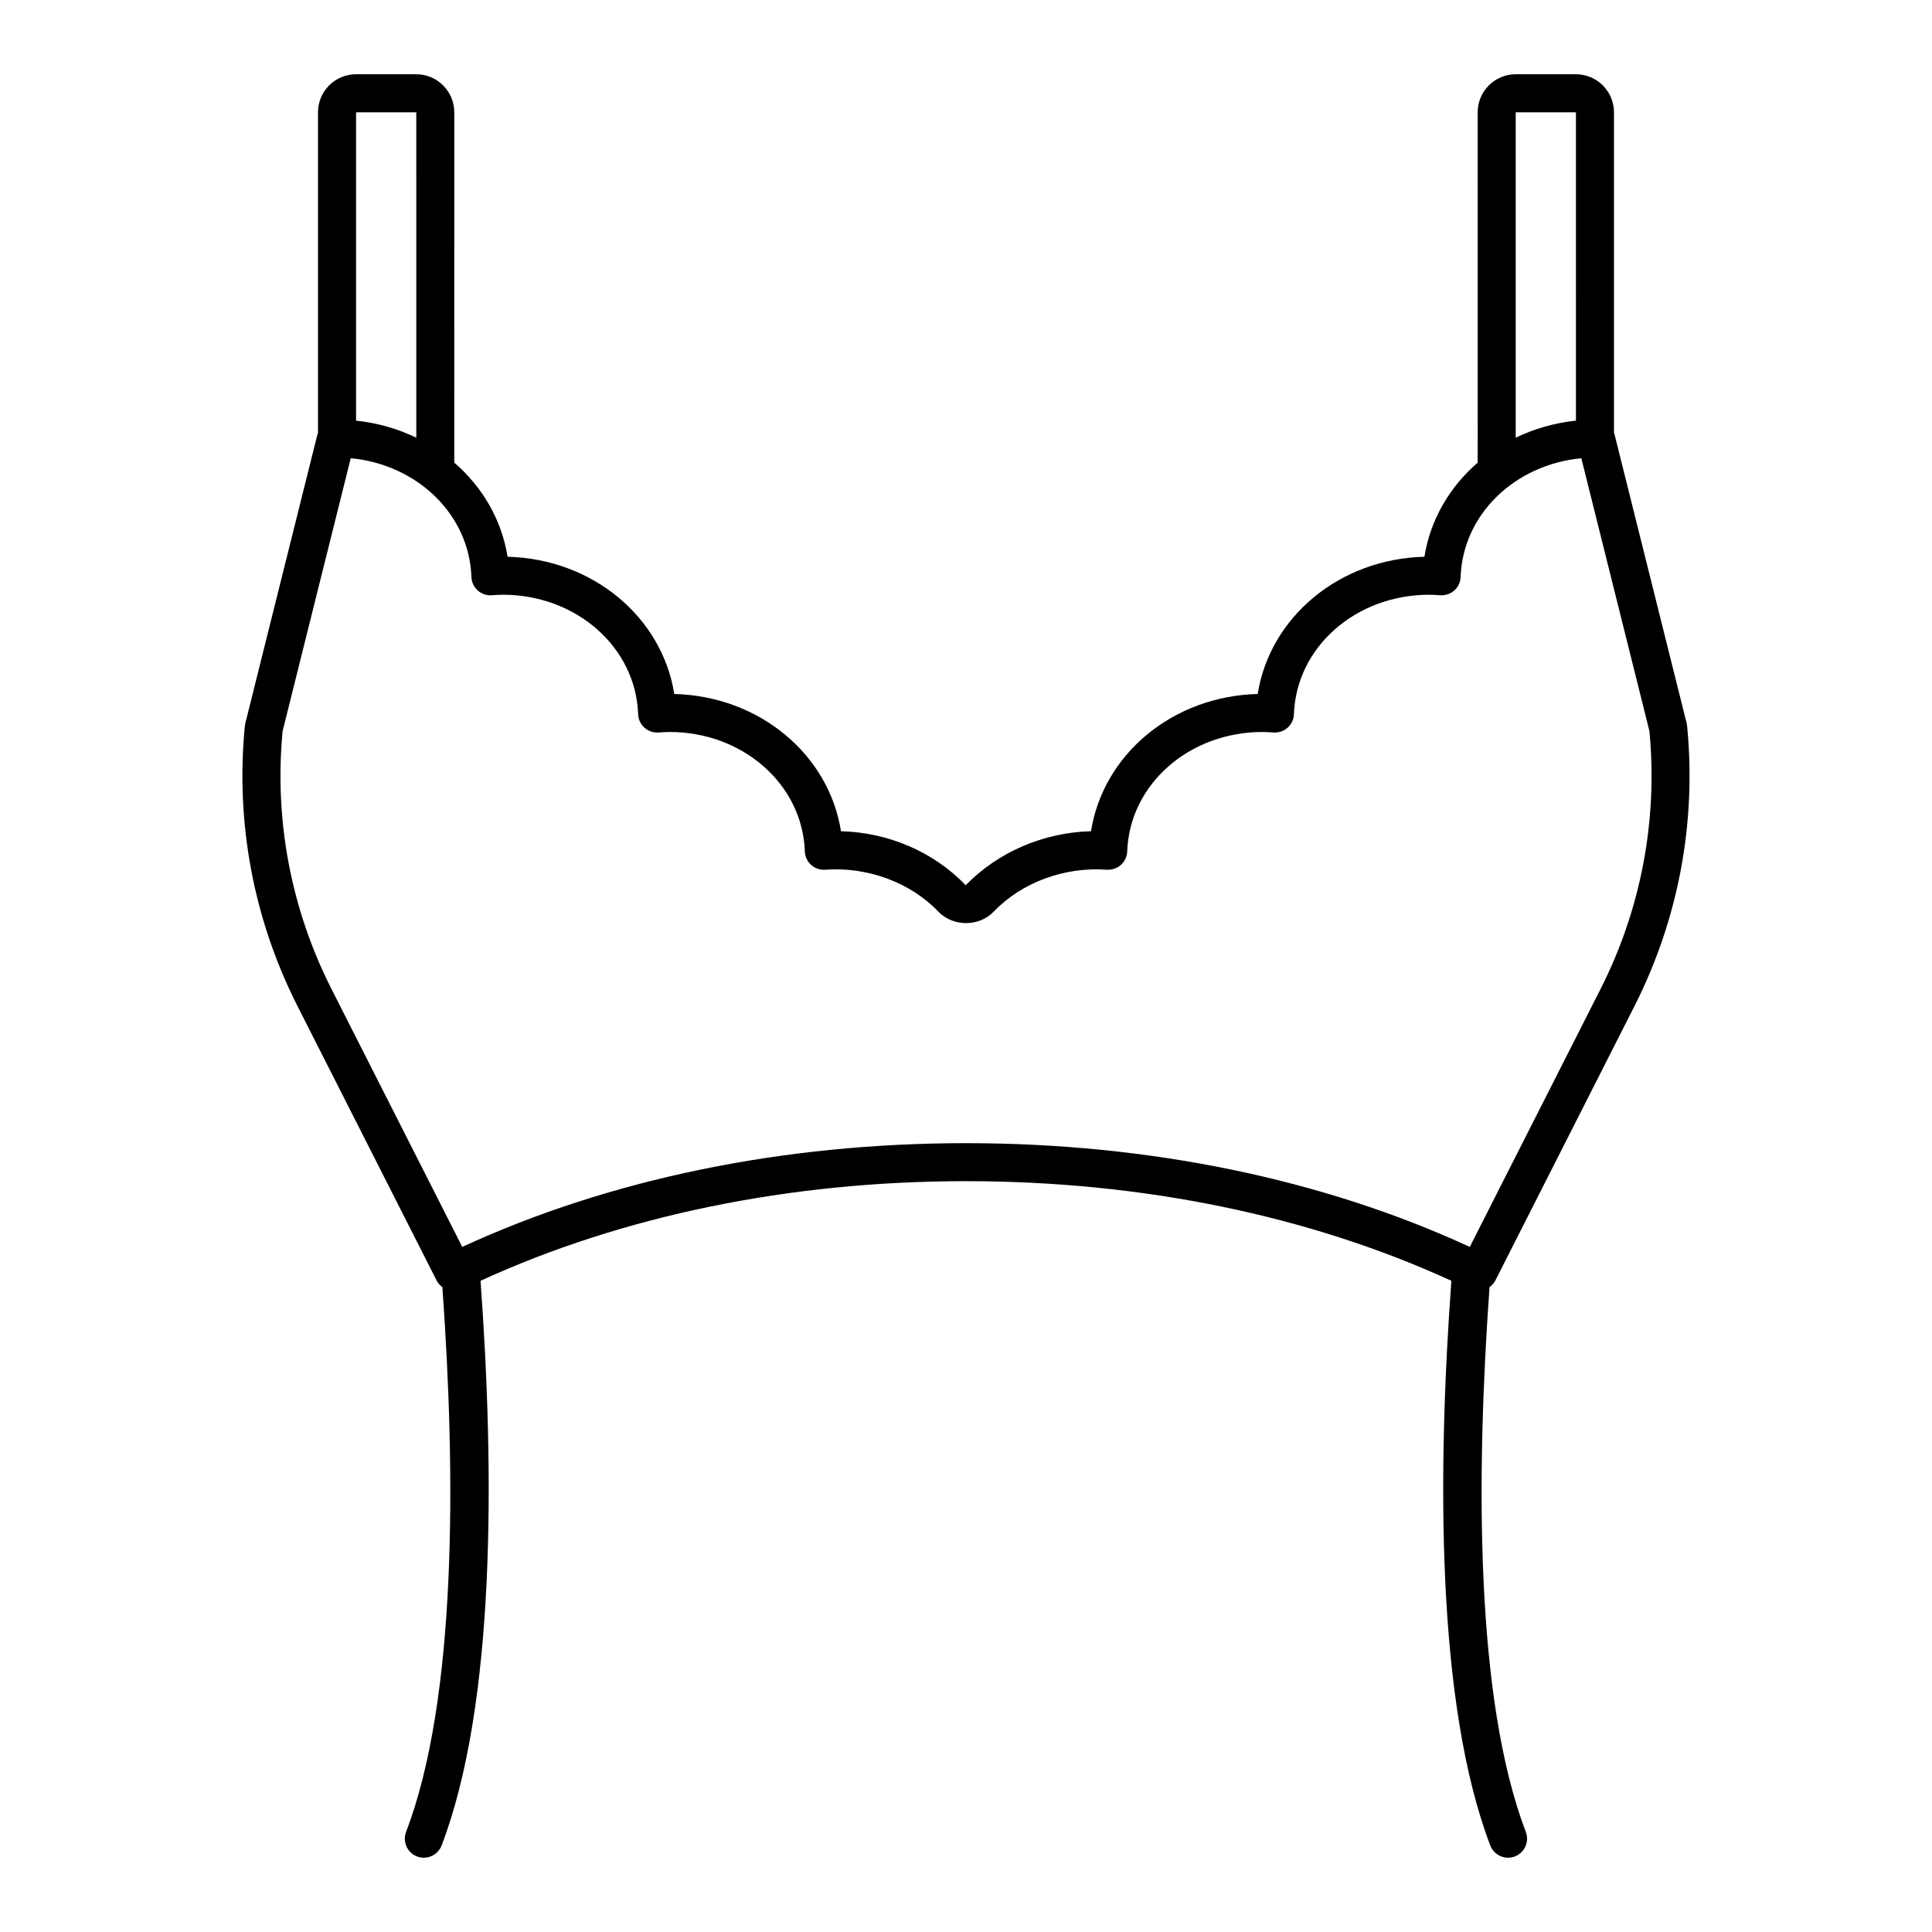
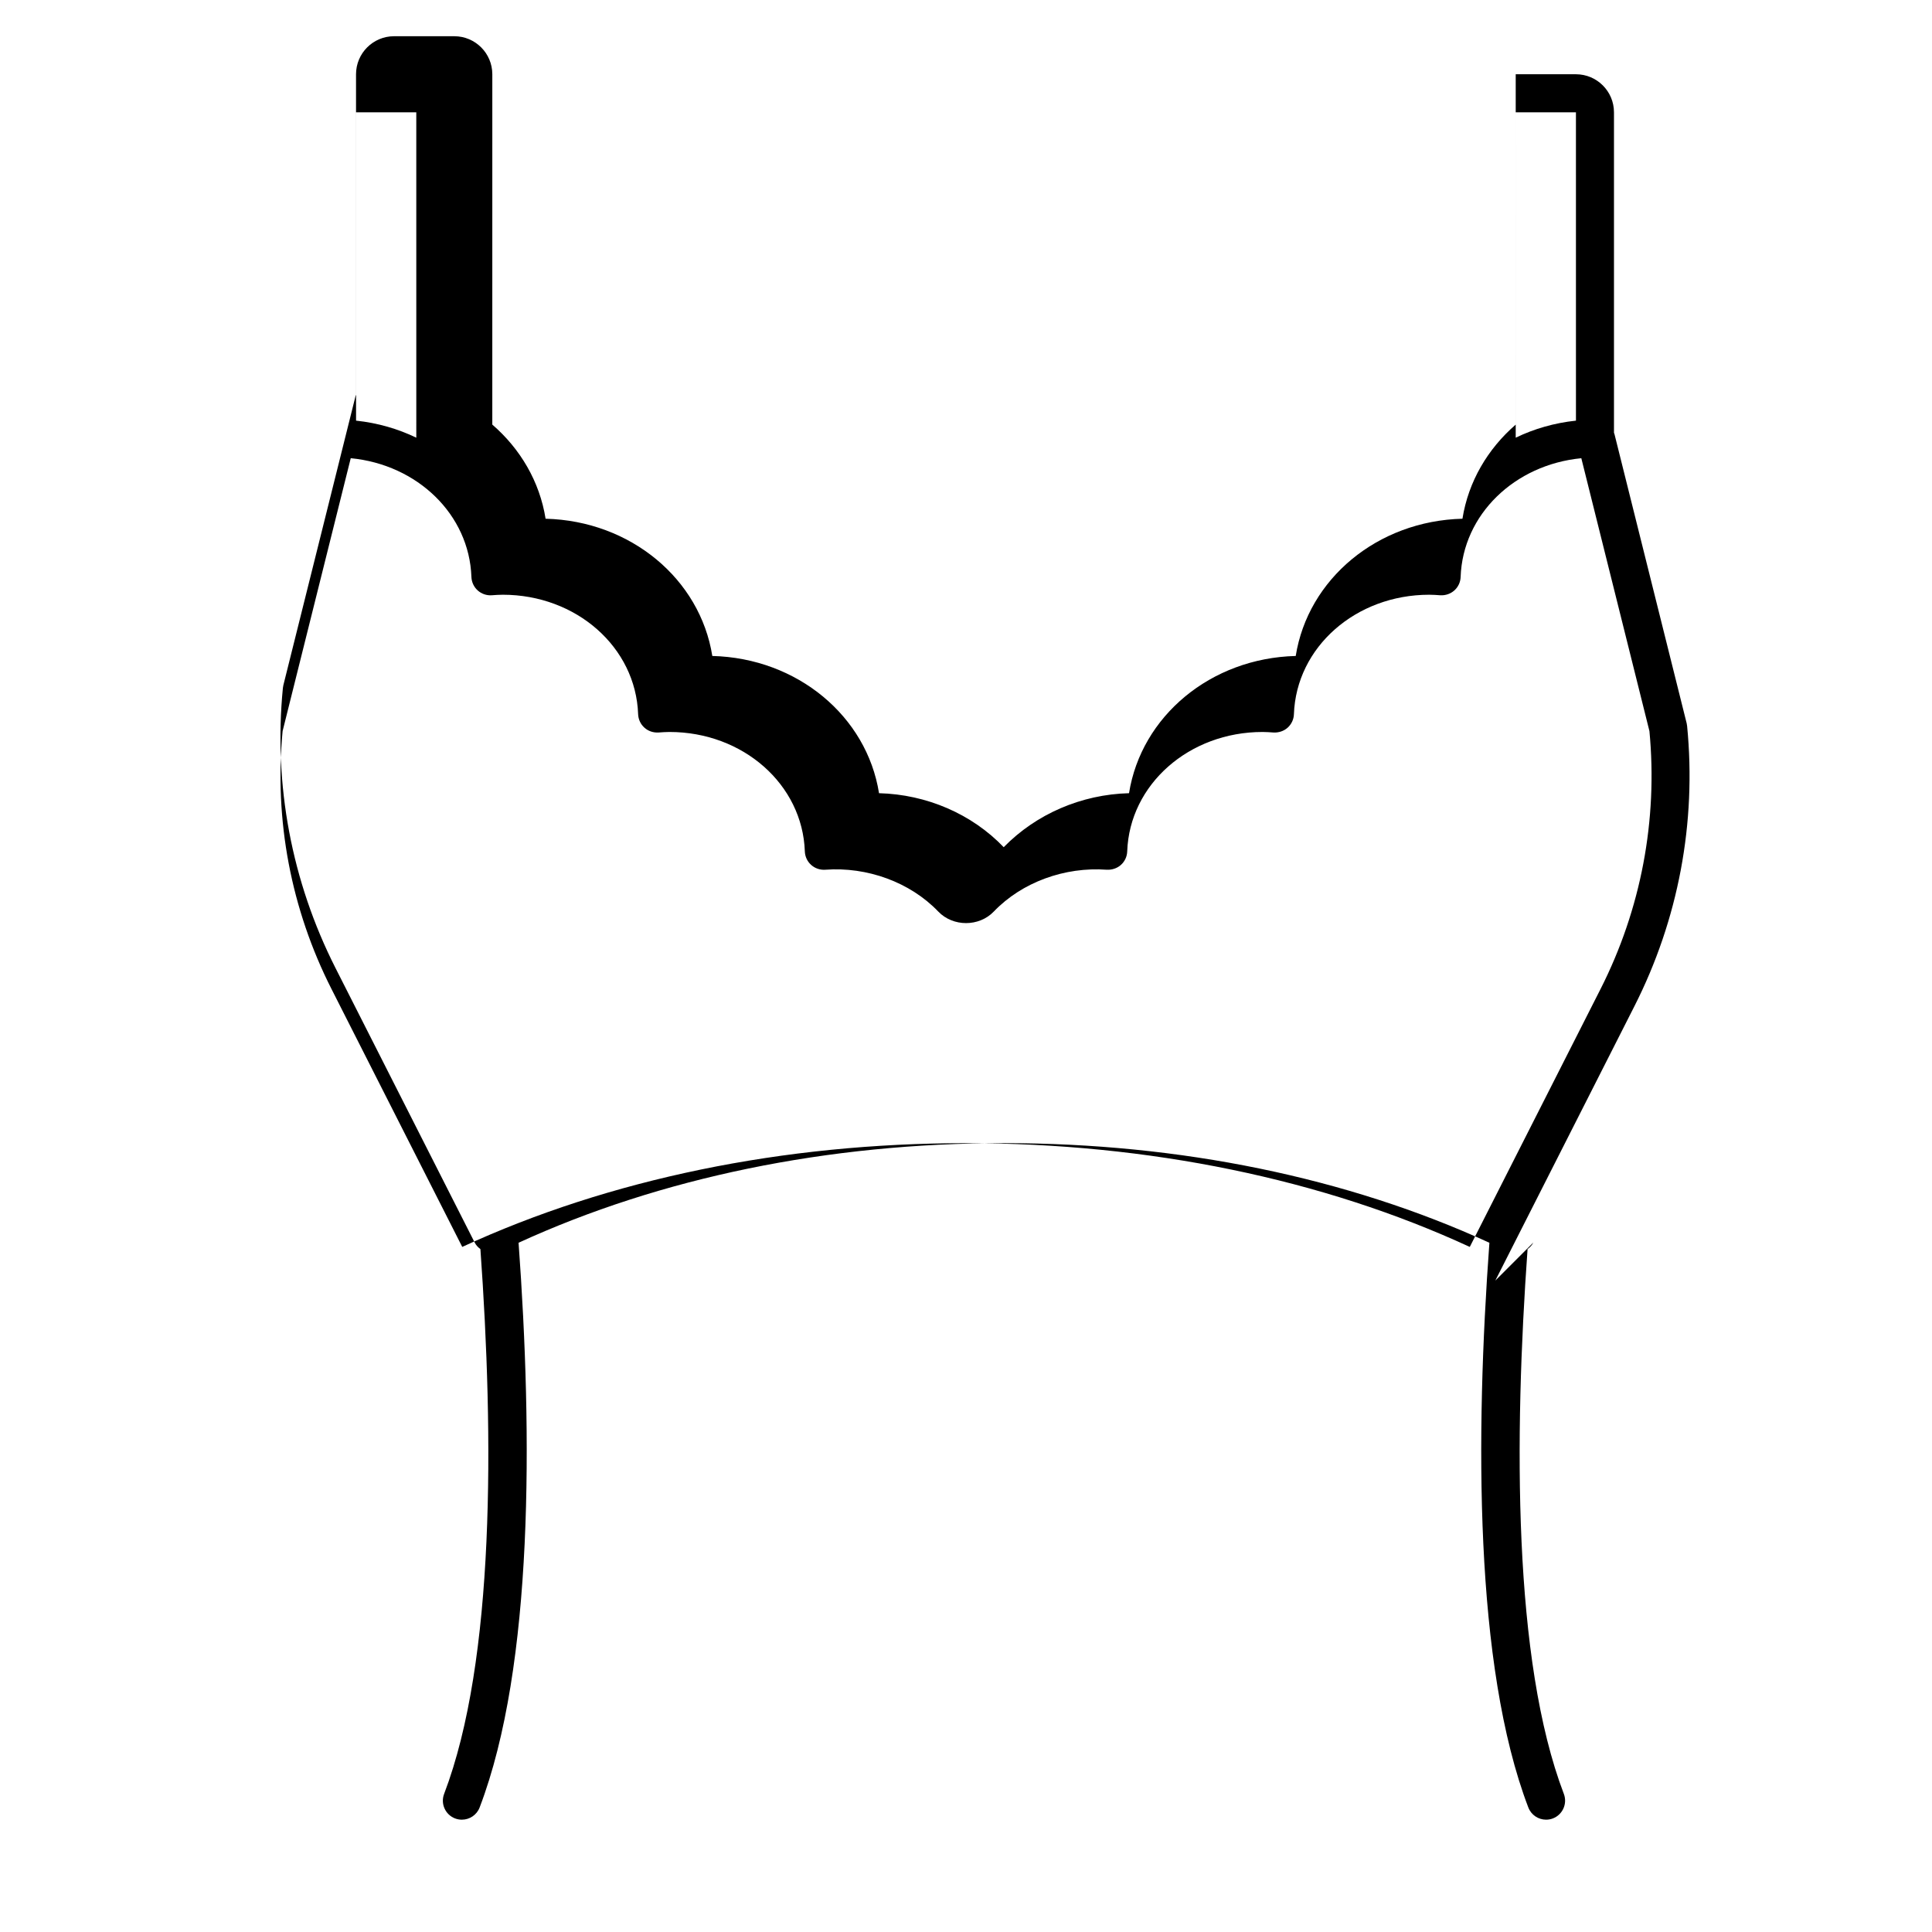
<svg xmlns="http://www.w3.org/2000/svg" fill="#000000" width="800px" height="800px" version="1.1" viewBox="144 144 512 512">
-   <path d="m540.27 483.37 36.879-72.738c11.637-22.953 16.461-48.625 13.953-74.234-0.023-0.246-0.062-0.488-0.121-0.727l-19.145-76.691c-0.023-0.098-0.09-0.176-0.117-0.27v-84.953c0-5.559-4.523-10.078-10.078-10.078h-15.961c-5.555 0-10.078 4.519-10.078 10.078l0.004 92.844c-7.414 6.418-12.555 15.09-14.121 24.945-22.547 0.566-40.945 15.988-44.184 36.371-22.547 0.566-40.938 15.988-44.176 36.367-12.621 0.328-24.609 5.504-33.211 14.309-8.441-8.809-20.422-13.98-33.043-14.309-3.238-20.383-21.629-35.805-44.18-36.367-3.238-20.383-21.629-35.805-44.184-36.371-1.566-9.859-6.707-18.531-14.121-24.949l0.004-92.84c0-5.559-4.519-10.078-10.078-10.078h-15.961c-5.559 0-10.078 4.519-10.078 10.078v84.965c-0.027 0.09-0.09 0.164-0.113 0.258l-19.145 76.688c-0.059 0.238-0.102 0.48-0.125 0.727-2.512 25.613 2.312 51.285 13.949 74.234l36.879 72.738c0.367 0.723 0.906 1.281 1.516 1.734 3.566 49.688 3.894 108.98-9.617 144.38-0.992 2.598 0.309 5.512 2.91 6.504 0.59 0.227 1.199 0.328 1.797 0.328 2.027 0 3.941-1.234 4.707-3.242 14.34-37.57 14.02-98.852 10.316-149.65 37.562-17.227 81.859-26.398 128.64-26.398 46.789 0 91.082 9.176 128.64 26.398-3.707 50.797-4.023 112.08 10.312 149.65 0.766 2.008 2.68 3.242 4.707 3.242 0.602 0 1.207-0.102 1.797-0.328 2.598-0.992 3.902-3.906 2.914-6.504-13.508-35.395-13.18-94.695-9.613-144.39 0.617-0.449 1.156-0.996 1.52-1.719zm5.41-309.61h15.961l0.004 81.715c-5.715 0.602-11.094 2.164-15.965 4.516zm-307.32 0h15.961l0.004 86.234c-4.871-2.352-10.25-3.914-15.965-4.519zm161.64 273.19c-48.465 0-94.5 9.496-133.5 27.492l-34.66-68.363c-10.715-21.133-15.191-44.75-12.945-68.332l18.055-72.32c17.664 1.703 31.406 14.914 31.98 31.473 0.051 1.367 0.648 2.66 1.668 3.574 1.02 0.914 2.379 1.375 3.731 1.277 0.965-0.07 1.926-0.141 2.906-0.141 19.496 0 35.258 13.906 35.875 31.66 0.051 1.371 0.652 2.66 1.672 3.574 1.016 0.914 2.336 1.352 3.731 1.277 0.961-0.07 1.922-0.141 2.906-0.141 19.496 0 35.254 13.906 35.871 31.656 0.051 1.371 0.652 2.66 1.672 3.574 1.02 0.914 2.363 1.371 3.731 1.277 11.078-0.828 22.469 3.273 29.957 11.082 3.914 4.078 10.805 4.082 14.715 0 7.488-7.809 18.844-11.902 29.957-11.082 1.348 0.062 2.711-0.363 3.731-1.277 1.02-0.914 1.625-2.203 1.668-3.57 0.621-17.754 16.379-31.66 35.875-31.66 0.984 0 1.945 0.07 2.906 0.141 1.348 0.07 2.711-0.363 3.731-1.277 1.02-0.914 1.625-2.207 1.668-3.574 0.621-17.754 16.375-31.66 35.875-31.66 0.98 0 1.945 0.07 2.906 0.141 1.348 0.082 2.711-0.363 3.731-1.277 1.02-0.914 1.625-2.203 1.668-3.57 0.574-16.555 14.316-29.766 31.984-31.473l18.051 72.32c2.238 23.578-2.234 47.195-12.945 68.328l-34.664 68.363c-38.996-17.996-85.035-27.492-133.5-27.492z" />
+   <path d="m540.27 483.37 36.879-72.738c11.637-22.953 16.461-48.625 13.953-74.234-0.023-0.246-0.062-0.488-0.121-0.727l-19.145-76.691c-0.023-0.098-0.09-0.176-0.117-0.27v-84.953c0-5.559-4.523-10.078-10.078-10.078h-15.961l0.004 92.844c-7.414 6.418-12.555 15.09-14.121 24.945-22.547 0.566-40.945 15.988-44.184 36.371-22.547 0.566-40.938 15.988-44.176 36.367-12.621 0.328-24.609 5.504-33.211 14.309-8.441-8.809-20.422-13.98-33.043-14.309-3.238-20.383-21.629-35.805-44.18-36.367-3.238-20.383-21.629-35.805-44.184-36.371-1.566-9.859-6.707-18.531-14.121-24.949l0.004-92.84c0-5.559-4.519-10.078-10.078-10.078h-15.961c-5.559 0-10.078 4.519-10.078 10.078v84.965c-0.027 0.09-0.09 0.164-0.113 0.258l-19.145 76.688c-0.059 0.238-0.102 0.48-0.125 0.727-2.512 25.613 2.312 51.285 13.949 74.234l36.879 72.738c0.367 0.723 0.906 1.281 1.516 1.734 3.566 49.688 3.894 108.98-9.617 144.38-0.992 2.598 0.309 5.512 2.91 6.504 0.59 0.227 1.199 0.328 1.797 0.328 2.027 0 3.941-1.234 4.707-3.242 14.34-37.57 14.02-98.852 10.316-149.65 37.562-17.227 81.859-26.398 128.64-26.398 46.789 0 91.082 9.176 128.64 26.398-3.707 50.797-4.023 112.08 10.312 149.65 0.766 2.008 2.68 3.242 4.707 3.242 0.602 0 1.207-0.102 1.797-0.328 2.598-0.992 3.902-3.906 2.914-6.504-13.508-35.395-13.18-94.695-9.613-144.39 0.617-0.449 1.156-0.996 1.52-1.719zm5.41-309.61h15.961l0.004 81.715c-5.715 0.602-11.094 2.164-15.965 4.516zm-307.32 0h15.961l0.004 86.234c-4.871-2.352-10.25-3.914-15.965-4.519zm161.64 273.19c-48.465 0-94.5 9.496-133.5 27.492l-34.66-68.363c-10.715-21.133-15.191-44.75-12.945-68.332l18.055-72.32c17.664 1.703 31.406 14.914 31.98 31.473 0.051 1.367 0.648 2.66 1.668 3.574 1.02 0.914 2.379 1.375 3.731 1.277 0.965-0.07 1.926-0.141 2.906-0.141 19.496 0 35.258 13.906 35.875 31.66 0.051 1.371 0.652 2.66 1.672 3.574 1.016 0.914 2.336 1.352 3.731 1.277 0.961-0.07 1.922-0.141 2.906-0.141 19.496 0 35.254 13.906 35.871 31.656 0.051 1.371 0.652 2.66 1.672 3.574 1.02 0.914 2.363 1.371 3.731 1.277 11.078-0.828 22.469 3.273 29.957 11.082 3.914 4.078 10.805 4.082 14.715 0 7.488-7.809 18.844-11.902 29.957-11.082 1.348 0.062 2.711-0.363 3.731-1.277 1.02-0.914 1.625-2.203 1.668-3.57 0.621-17.754 16.379-31.66 35.875-31.66 0.984 0 1.945 0.07 2.906 0.141 1.348 0.07 2.711-0.363 3.731-1.277 1.02-0.914 1.625-2.207 1.668-3.574 0.621-17.754 16.375-31.66 35.875-31.66 0.98 0 1.945 0.07 2.906 0.141 1.348 0.082 2.711-0.363 3.731-1.277 1.02-0.914 1.625-2.203 1.668-3.57 0.574-16.555 14.316-29.766 31.984-31.473l18.051 72.32c2.238 23.578-2.234 47.195-12.945 68.328l-34.664 68.363c-38.996-17.996-85.035-27.492-133.5-27.492z" />
</svg>